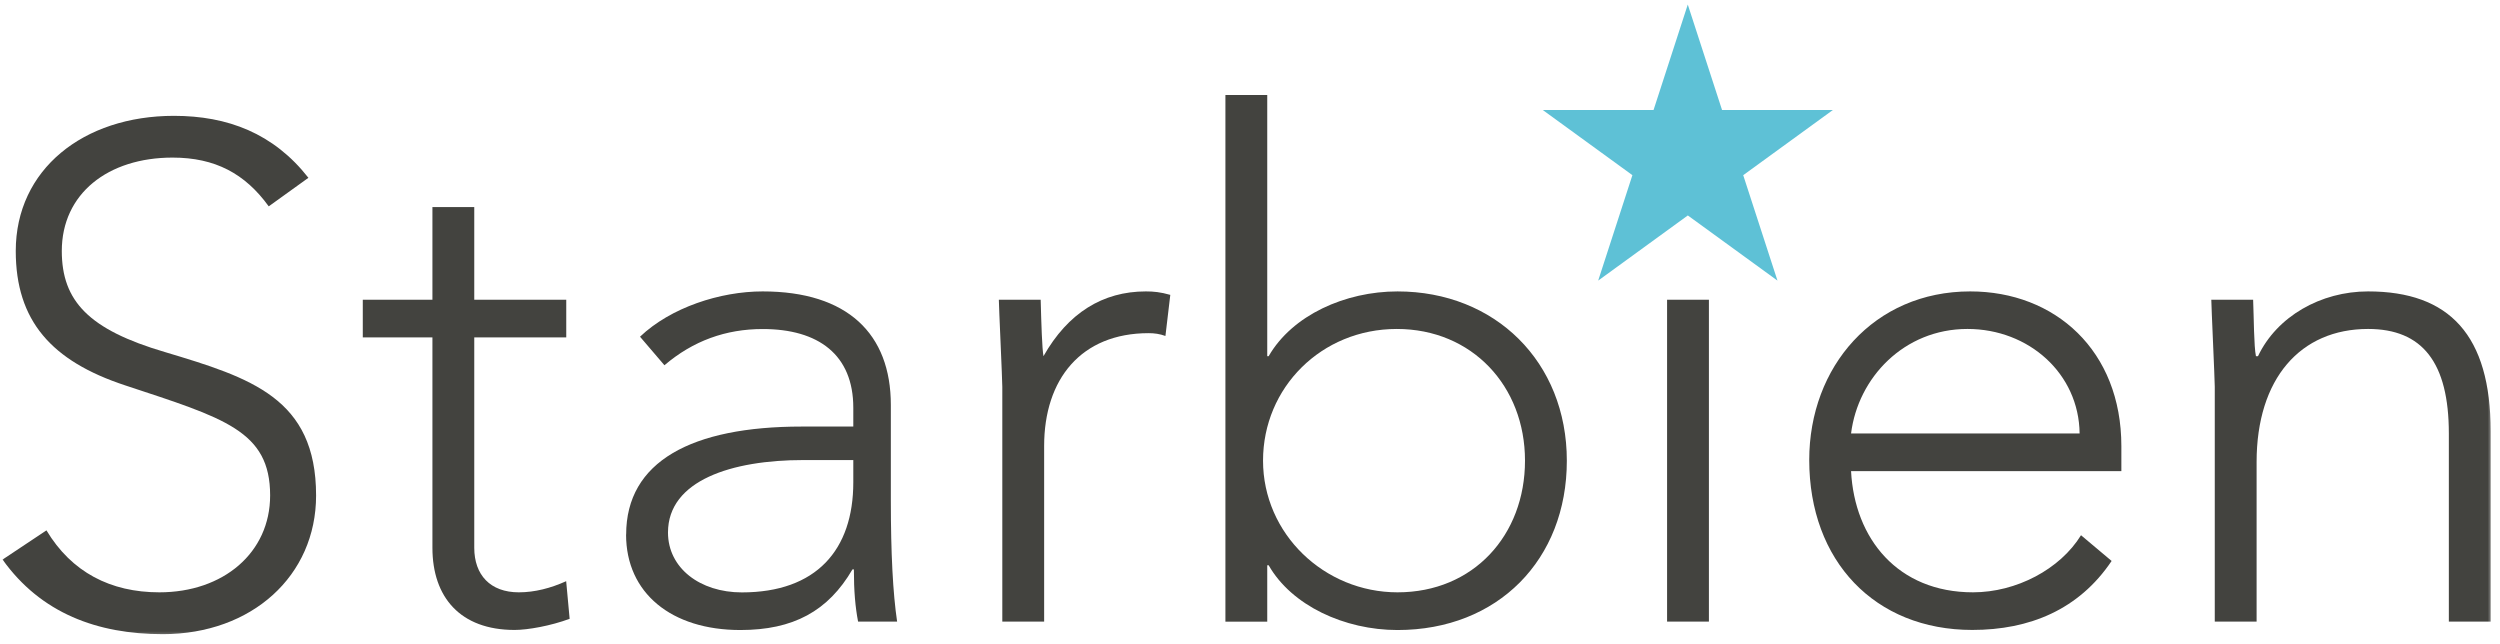
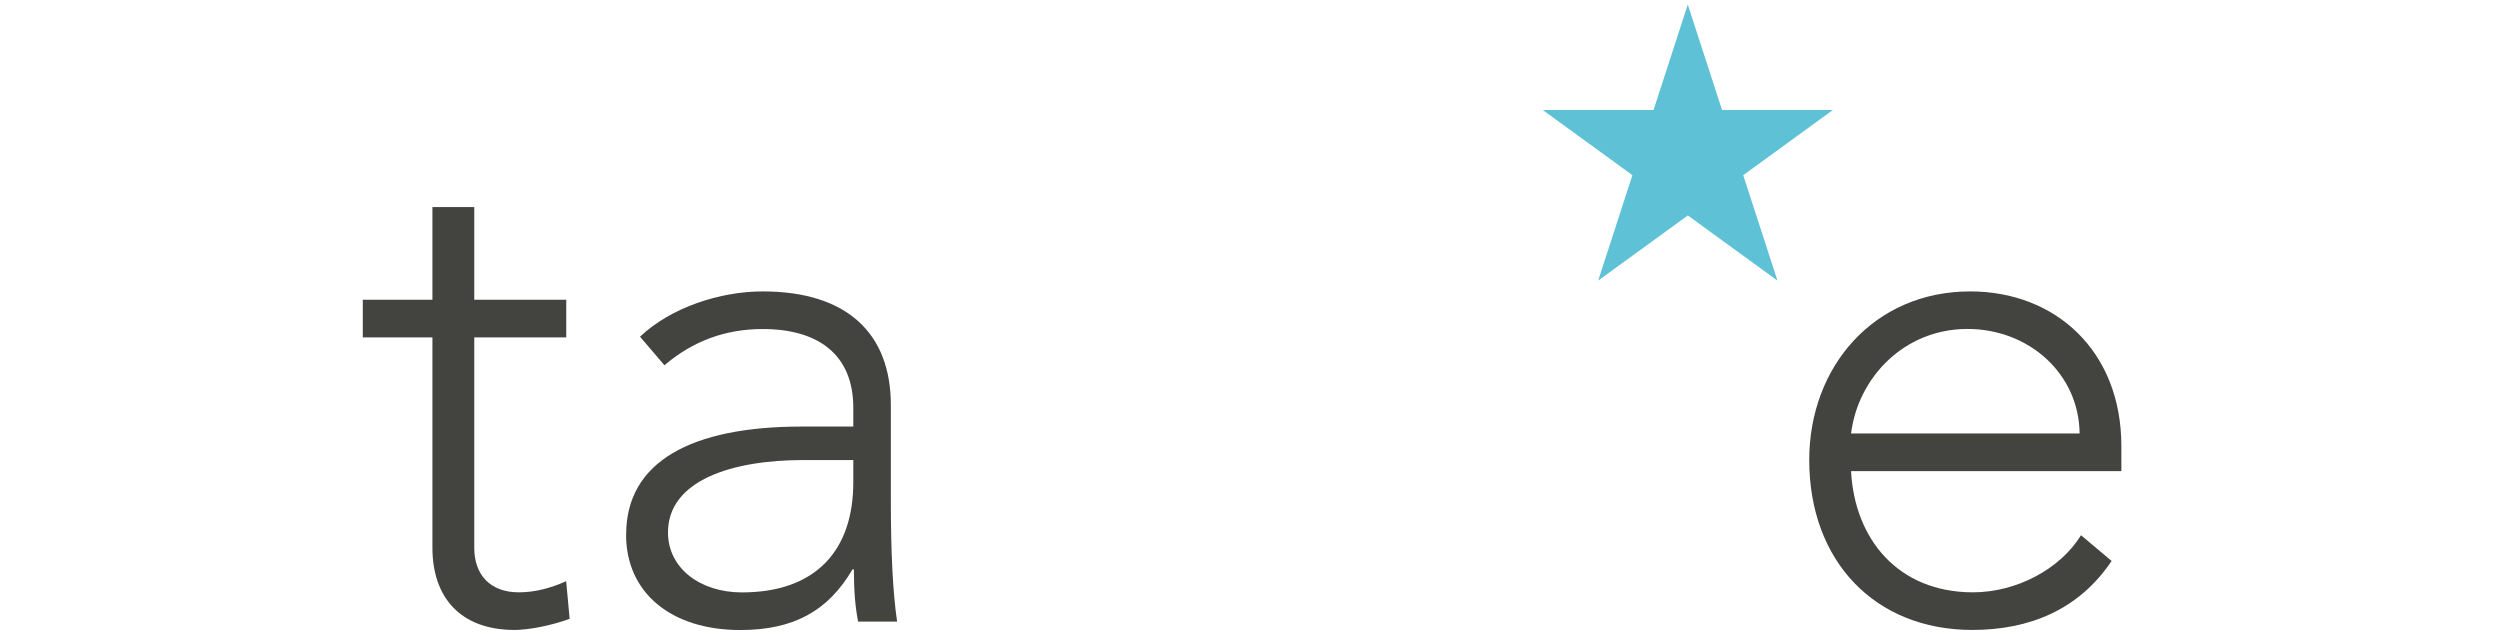
<svg xmlns="http://www.w3.org/2000/svg" width="303" height="78" viewBox="0 0 303 78" fill="none">
  <g clip-path="url(#clip0_22535_18467)">
    <mask id="mask0_22535_18467" style="mask-type:luminance" maskUnits="userSpaceOnUse" x="0" y="0" width="303" height="78">
      <path d="M302.18 0H0V77.42H302.18V0Z" fill="white" />
    </mask>
    <g mask="url(#mask0_22535_18467)">
-       <path d="M37.38 21.55L32.57 25.01C29.7 21.04 26.07 19.1 20.92 19.1C13.07 19.1 7.49 23.49 7.49 30.42C7.49 36.5 10.78 39.96 19.99 42.67C30.38 45.79 38.31 48.24 38.31 60.06C38.31 69.77 30.54 76.86 19.73 76.86C11.79 76.86 4.95 74.32 0.31 67.82L5.63 64.28C8.67 69.35 13.4 71.79 19.31 71.79C27.08 71.79 32.74 66.98 32.74 60.05C32.74 52.19 27.17 50.68 15.18 46.71C6.22 43.76 1.91 38.86 1.91 30.42C1.91 20.54 10.1 14.04 21.08 14.04C27.58 14.04 33.15 16.15 37.38 21.55Z" fill="#43433F" />
      <path d="M43.97 36.33H52.41V25.1H57.48V36.33H68.63V40.89H57.48V66.39C57.48 69.68 59.42 71.79 62.88 71.79C64.82 71.79 66.76 71.28 68.62 70.44L69.04 75C66.76 75.85 63.97 76.35 62.37 76.35C55.78 76.35 52.41 72.38 52.41 66.39V40.89H43.97V36.33Z" fill="#43433F" />
      <path d="M75.89 64.789C75.89 55.929 83.83 51.699 97.17 51.699H103.42V49.419C103.42 42.999 99.2 39.879 92.44 39.879C87.96 39.879 84 41.309 80.53 44.269L77.57 40.809C81.29 37.269 87.28 35.319 92.43 35.319C102.73 35.319 107.97 40.469 107.97 49.079V60.649C107.97 67.069 108.22 71.879 108.73 75.339H104C103.66 73.569 103.49 71.629 103.49 69.009H103.32C100.36 74.079 96.14 76.359 89.73 76.359C81.37 76.359 75.88 71.879 75.88 64.789H75.89ZM80.96 64.539C80.96 68.849 84.84 71.799 89.91 71.799C98.94 71.799 103.42 66.649 103.42 58.459V55.759H97.34C88.73 55.759 80.96 58.209 80.96 64.539Z" fill="#43433F" />
-       <path d="M141.84 35.739L141.25 40.719C140.57 40.469 139.9 40.379 139.22 40.379C131.03 40.379 126.55 45.949 126.55 54.059V75.339H121.48V46.889C121.48 46.039 121.06 37.009 121.06 36.329H126.13C126.21 39.289 126.3 42.239 126.47 43.169C129.43 37.939 133.65 35.319 138.88 35.319C139.81 35.319 140.65 35.399 141.84 35.739Z" fill="#43433F" />
-       <path d="M148.52 75.34V11.51H153.59V43.17H153.76C156.63 38.19 163.05 35.32 169.38 35.32C181.2 35.32 189.9 43.85 189.9 55.84C189.9 67.83 181.54 76.36 169.38 76.36C162.96 76.36 156.55 73.4 153.76 68.51H153.59V75.35H148.52V75.34ZM169.38 71.79C178.58 71.79 184.83 64.87 184.83 55.83C184.83 46.79 178.41 39.87 169.29 39.87C160.17 39.87 153.08 46.96 153.08 55.83C153.08 64.7 160.51 71.79 169.38 71.79Z" fill="#43433F" />
-       <path d="M208.39 20.88C208.39 22.99 206.79 24.68 204.59 24.68C202.39 24.68 200.79 22.99 200.79 20.88C200.79 18.77 202.48 17.08 204.59 17.08C206.7 17.08 208.39 18.77 208.39 20.88ZM207.12 36.33V75.34H202.05V36.33H207.12Z" fill="#43433F" />
      <path d="M257.109 54.059V57.099H224.349C224.769 65.289 230.009 71.789 239.129 71.789C244.369 71.789 249.679 68.999 252.219 64.869L255.929 67.989C251.959 73.899 245.969 76.349 239.039 76.349C227.219 76.349 219.279 67.989 219.279 55.749C219.279 44.439 227.129 35.319 238.789 35.319C249.089 35.319 257.109 42.499 257.109 54.069V54.059ZM238.449 39.869C230.769 39.869 225.189 45.779 224.349 52.539H252.049C251.969 45.279 245.889 39.869 238.459 39.869H238.449Z" fill="#43433F" />
-       <path d="M273.08 36.329C273.17 38.529 273.17 41.989 273.42 43.169H273.67C275.95 38.359 281.27 35.319 287.01 35.319C296.89 35.319 301.87 40.639 301.87 52.289V75.339H296.8V52.539C296.8 43.929 293.59 39.869 287.01 39.869C278.82 39.869 273.5 45.869 273.5 55.999V75.339H268.43V46.889C268.43 46.039 268.01 37.009 268.01 36.329H273.08Z" fill="#43433F" />
      <path d="M204.559 0.55L215.429 34.01L186.979 13.33H222.149L193.699 34.01L204.559 0.55Z" fill="#5EC1D6" />
    </g>
  </g>
  <defs>
    <clipPath id="clip0_22535_18467">
      <rect width="302.18" height="77.42" fill="white" />
    </clipPath>
  </defs>
</svg>